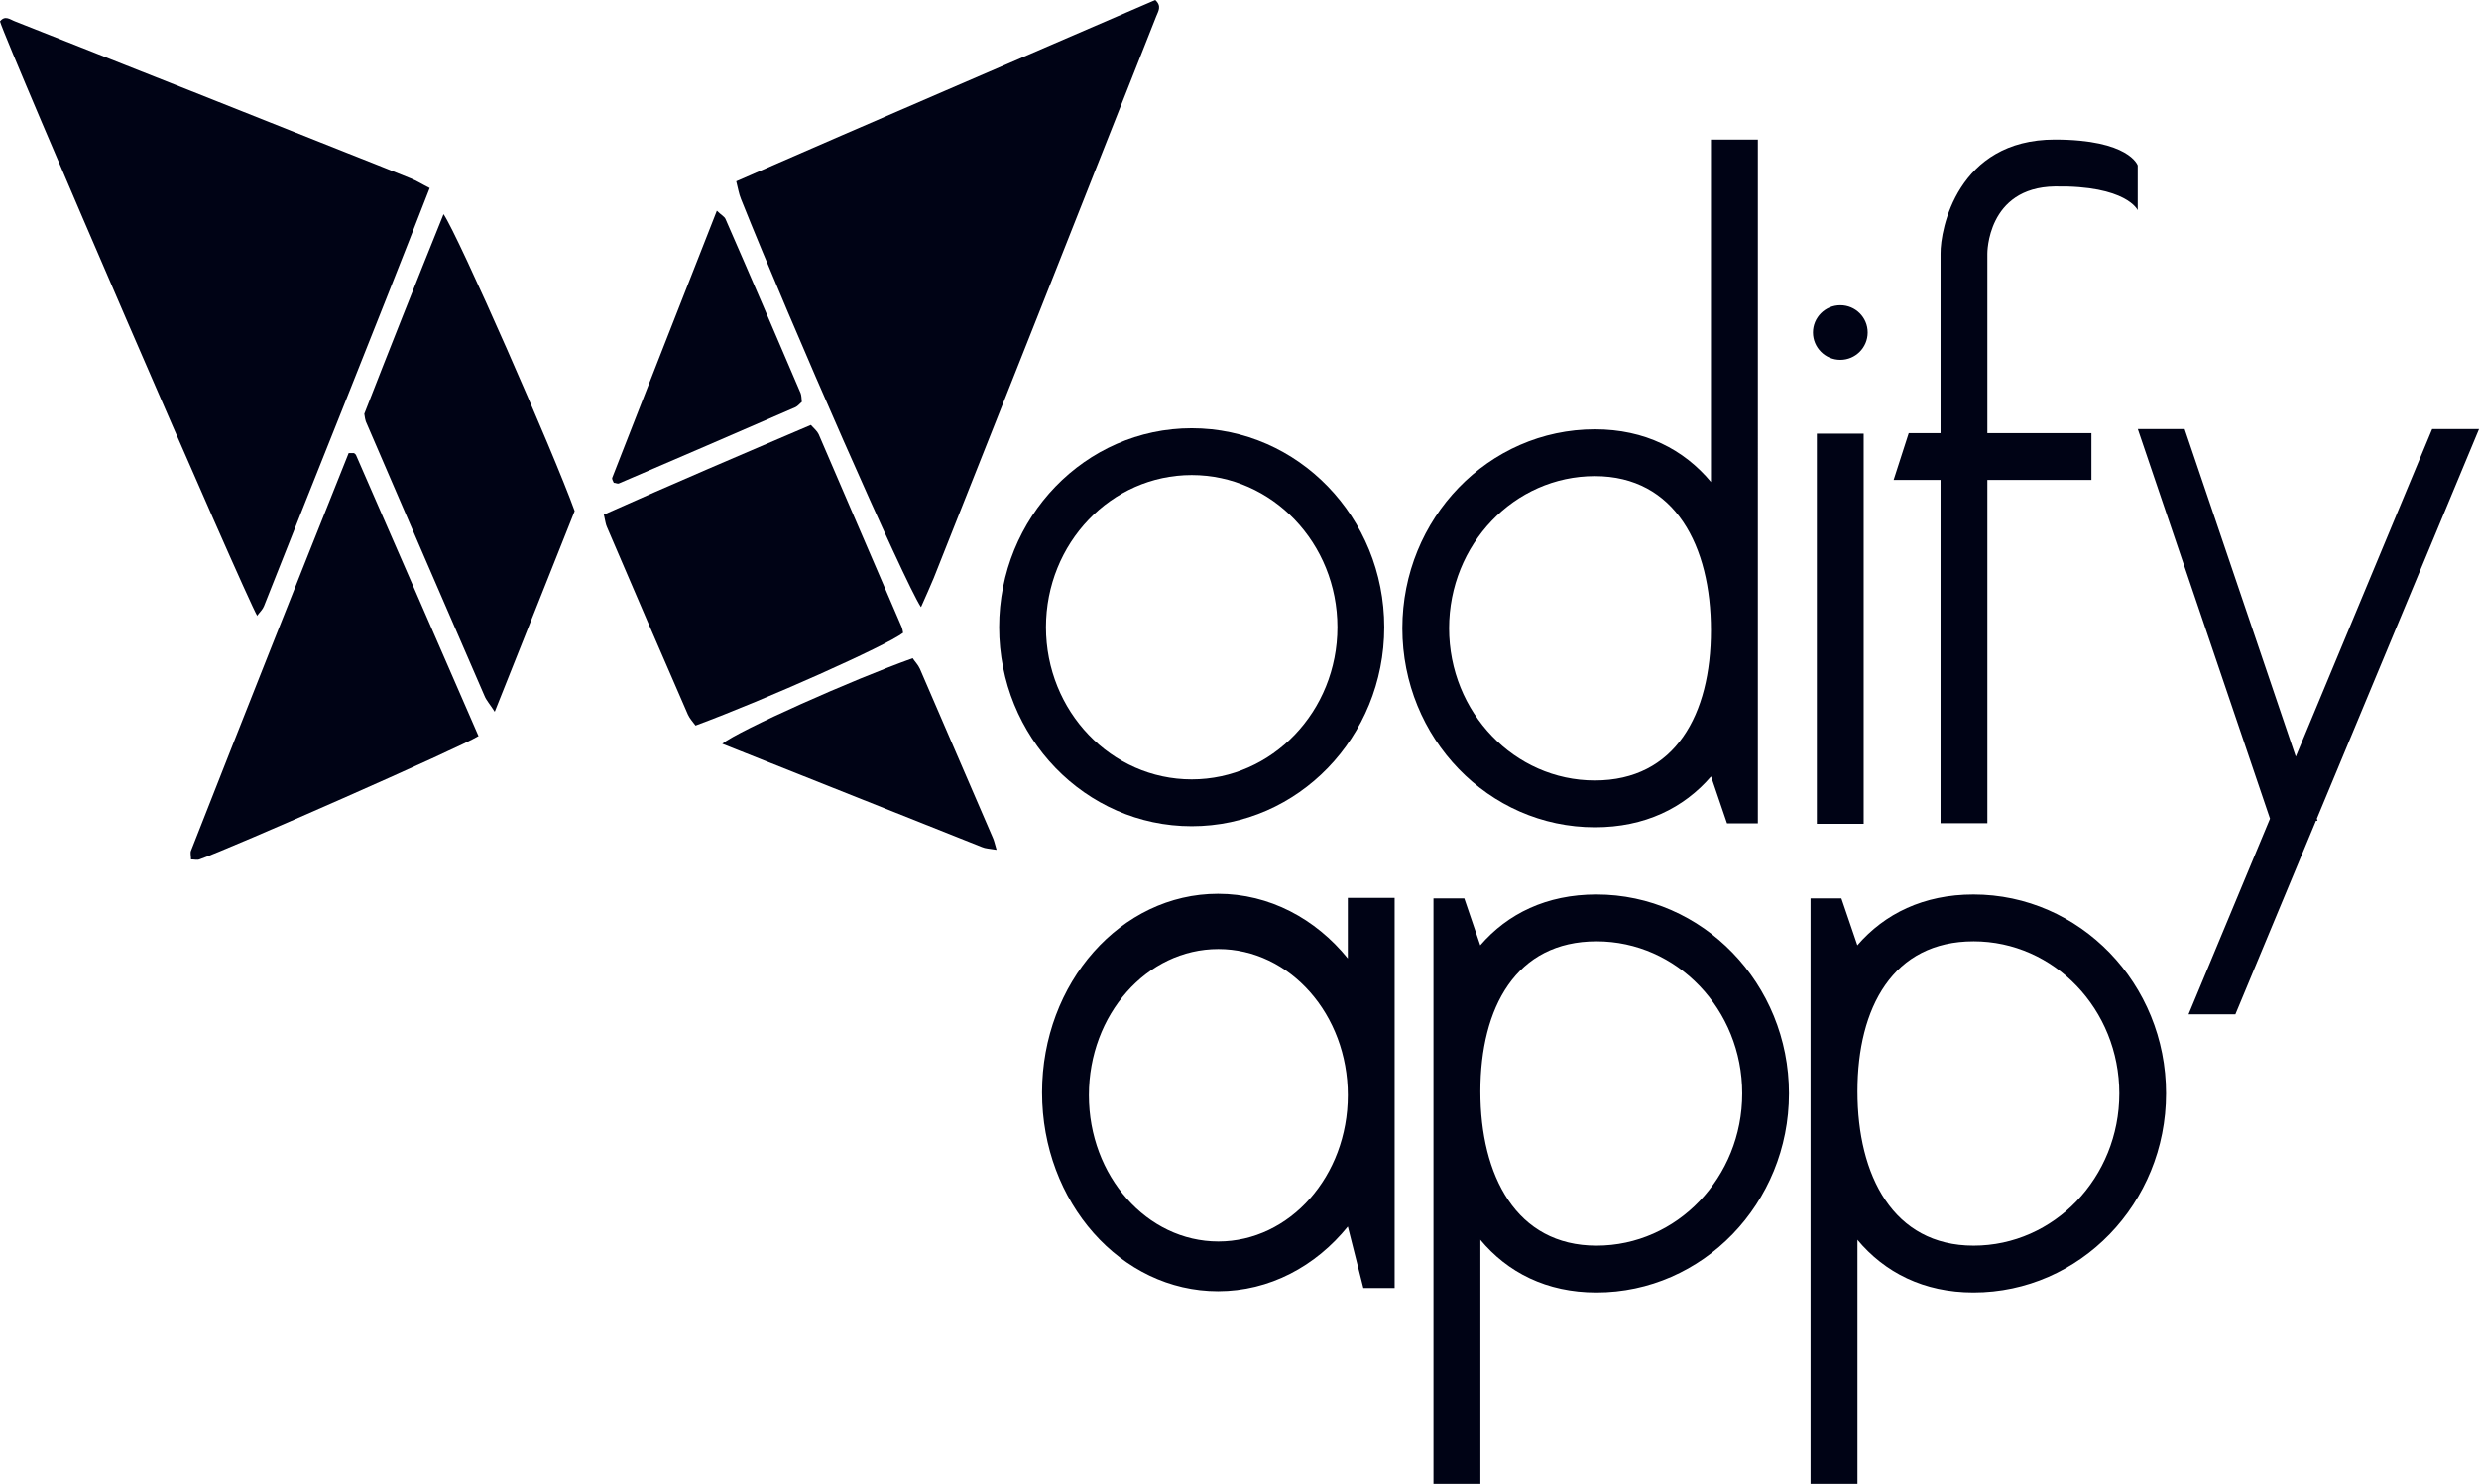
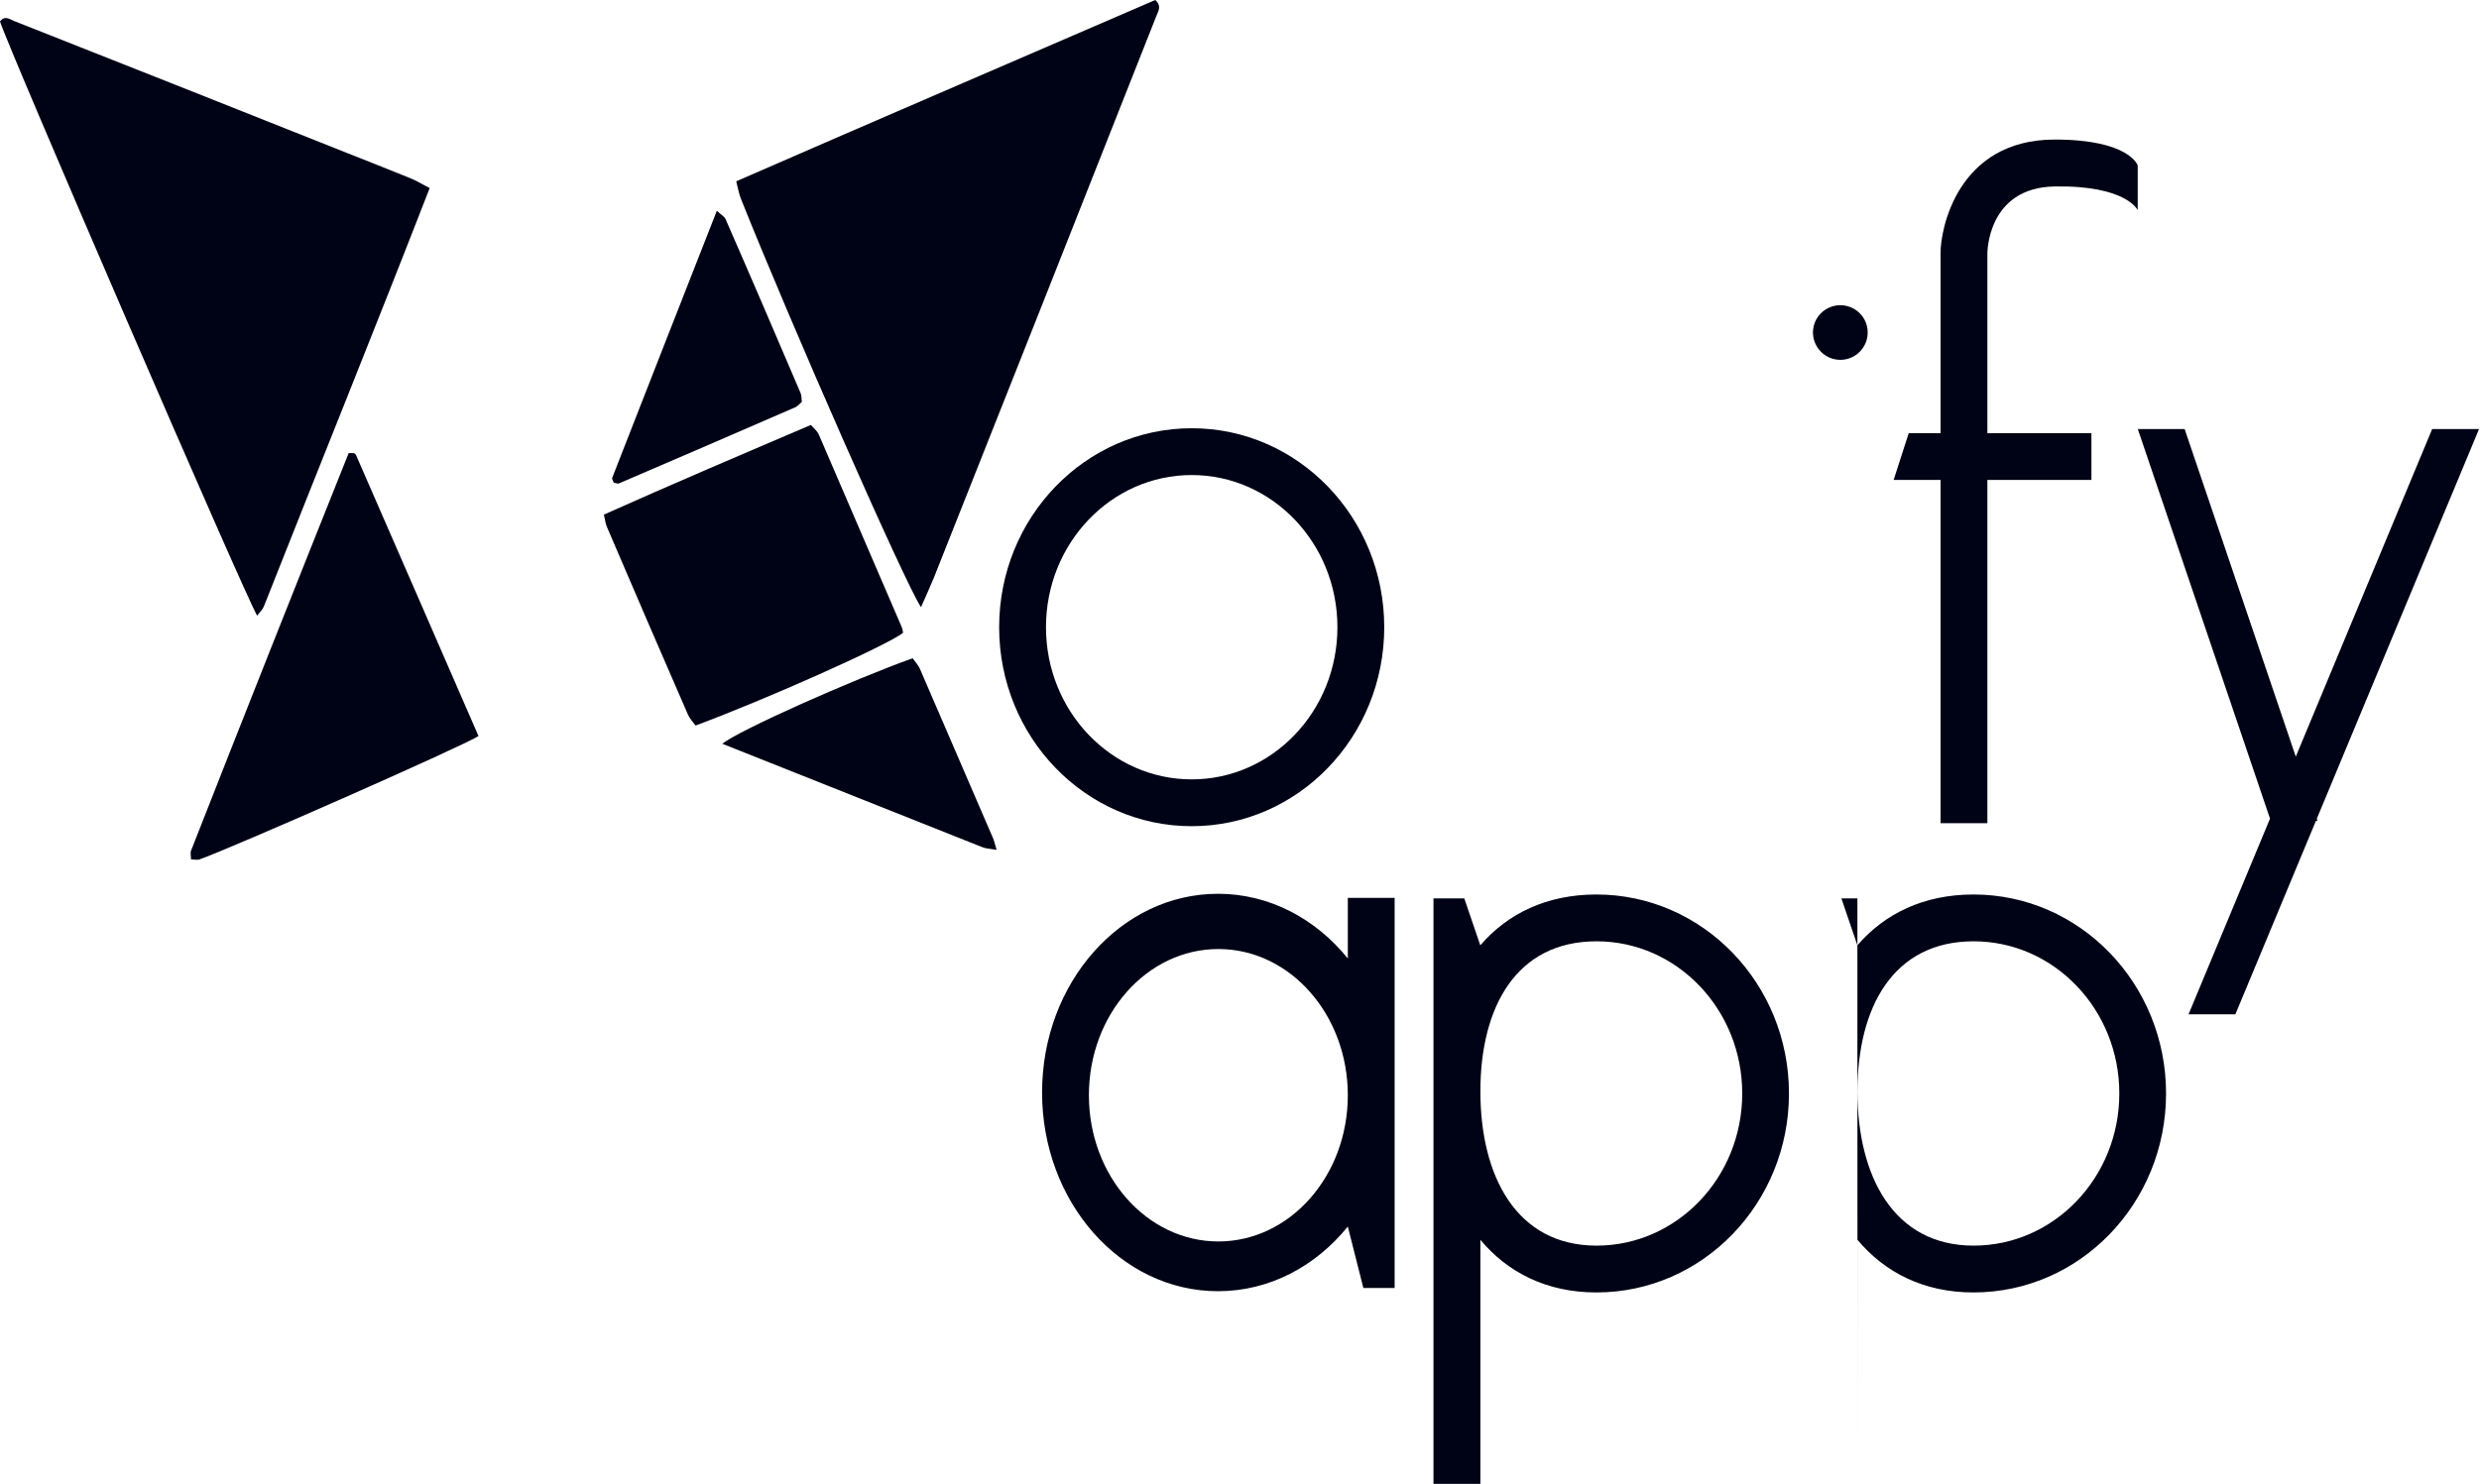
<svg xmlns="http://www.w3.org/2000/svg" id="Capa_2" data-name="Capa 2" viewBox="0 0 279 167.05">
  <defs>
    <style>
      .cls-1 {
        fill: #000315;
      }

      .cls-2 {
        clip-path: url(#clippath-1);
      }

      .cls-3 {
        clip-path: url(#clippath);
      }

      .cls-4 {
        fill: none;
      }
    </style>
    <clipPath id="clippath">
      <rect class="cls-4" width="279" height="167.05" />
    </clipPath>
    <clipPath id="clippath-1">
      <rect class="cls-4" width="279" height="167.05" />
    </clipPath>
  </defs>
  <polygon class="cls-1" points="273.73 48.3 258.38 85.18 245.87 48.3 240.6 48.3 255.48 92.16 246.31 114.19 251.58 114.19 260.65 92.4 260.83 92.4 260.75 92.16 279 48.31 279 48.3 273.73 48.3" />
  <g class="cls-3">
    <path class="cls-1" d="m134.12,87.74c-9.06,0-16.4-7.67-16.4-17.13s7.34-17.13,16.4-17.13,16.4,7.67,16.4,17.13-7.34,17.13-16.4,17.13m0-39.53c-11.97,0-21.67,10.03-21.67,22.4s9.7,22.4,21.67,22.4,21.67-10.03,21.67-22.4-9.7-22.4-21.67-22.4" />
-     <path class="cls-1" d="m179.49,87.86c-9.06,0-16.4-7.67-16.4-17.13s7.34-17.13,16.4-17.13,13.07,7.9,13.07,17.36-4.01,16.9-13.07,16.9m13.07-72.15v38.52s0,.02.02.05c-3.07-3.69-7.46-5.95-13.08-5.95-11.97,0-21.67,10.03-21.67,22.4s9.7,22.4,21.67,22.4c5.61,0,10-2.16,13.07-5.72l1.8,5.28h3.47V15.71h-5.27Z" />
-     <path class="cls-1" d="m222.12,105.97c9.06,0,16.4,7.67,16.4,17.13s-7.34,17.13-16.4,17.13-13.07-7.9-13.07-17.36,4.01-16.9,13.07-16.9m-13.07,61.07v-27.44s0-.02-.02-.05c3.07,3.69,7.46,5.95,13.08,5.95,11.97,0,21.67-10.03,21.67-22.4s-9.7-22.4-21.67-22.4c-5.61,0-10,2.16-13.07,5.72l-1.8-5.28h-3.47v65.91h5.27Z" />
+     <path class="cls-1" d="m222.12,105.97c9.06,0,16.4,7.67,16.4,17.13s-7.34,17.13-16.4,17.13-13.07-7.9-13.07-17.36,4.01-16.9,13.07-16.9m-13.07,61.07v-27.44s0-.02-.02-.05c3.07,3.69,7.46,5.95,13.08,5.95,11.97,0,21.67-10.03,21.67-22.4s-9.7-22.4-21.67-22.4c-5.61,0-10,2.16-13.07,5.72l-1.8-5.28h-3.47h5.27Z" />
    <path class="cls-1" d="m179.68,105.97c9.06,0,16.4,7.67,16.4,17.13s-7.34,17.13-16.4,17.13-13.07-7.9-13.07-17.36,4.01-16.9,13.07-16.9m-13.07,61.07v-27.44s0-.02-.02-.05c3.07,3.69,7.46,5.95,13.08,5.95,11.97,0,21.67-10.03,21.67-22.4s-9.7-22.4-21.67-22.4c-5.61,0-10,2.16-13.07,5.72l-1.8-5.28h-3.47v65.91h5.27Z" />
    <path class="cls-1" d="m231.26,15.71c-10.98,0-12.9,10.14-12.86,12.85v20.2h-3.58l-1.7,5.27h5.28v38.64h5.27v-38.64h11.71v-5.27h-11.71v-20.2s-.07-7.45,7.59-7.57c8.08-.13,9.33,2.67,9.33,2.67v-5.04s-.94-2.91-9.34-2.91" />
  </g>
-   <rect class="cls-1" x="204.48" y="48.82" width="5.27" height="43.92" />
  <g class="cls-2">
    <path class="cls-1" d="m207.12,40.51c1.7,0,3.08-1.38,3.08-3.08s-1.38-3.07-3.08-3.07-3.08,1.38-3.08,3.07,1.38,3.08,3.08,3.08" />
    <path class="cls-1" d="m137.12,139.76c-8.04,0-14.57-7.37-14.57-16.46s6.52-16.46,14.57-16.46,14.57,7.37,14.57,16.46-6.52,16.46-14.57,16.46m14.57-38.66v6.8c-3.62-4.47-8.82-7.28-14.61-7.28-10.93,0-19.8,10.02-19.8,22.37s8.86,22.37,19.8,22.37c5.79,0,10.99-2.8,14.61-7.28l1.75,6.92h3.52v-43.92h-5.27Z" />
    <path class="cls-1" d="m28.96,69.35C27.61,67.14.92,5.39,0,2.41c.58-.74,1.15-.2,1.7,0,12.45,4.92,24.86,9.83,37.3,14.79,2.41.95,4.81,1.9,7.22,2.88.68.27,1.32.68,2.14,1.09-6.14,15.8-12.48,31.44-18.65,47.07-.14.37-.48.68-.75,1.05v.07Z" />
    <path class="cls-1" d="m103.64,68.33c-1.83-2.75-14.65-31.91-20.24-45.92-.24-.58-.34-1.22-.54-2C98.62,13.53,114.35,6.78,130.02,0c.78.71.31,1.29.1,1.86-4.44,11.23-8.89,22.49-13.33,33.71-3.9,9.83-7.8,19.67-11.7,29.5-.41.98-.85,1.97-1.42,3.25h-.03Z" />
    <path class="cls-1" d="m67.93,57.95c7.8-3.49,15.53-6.78,23.33-10.11.37.41.71.68.88,1.05,3.12,7.22,6.24,14.48,9.36,21.74.07.17.1.41.14.61-1.83,1.43-15.43,7.5-23.36,10.44-.27-.37-.65-.78-.85-1.22-3.05-7.02-6.11-14.07-9.12-21.13-.14-.3-.17-.61-.34-1.36l-.03-.03Z" />
-     <path class="cls-1" d="m64.67,57.55c-2.95,7.39-5.87,14.78-8.99,22.58-.54-.85-.95-1.29-1.15-1.79-4.48-10.31-8.92-20.59-13.36-30.9-.07-.2-.1-.41-.17-.85,2.85-7.32,5.83-14.82,8.92-22.48,1.63,2.34,12.41,26.89,14.75,33.4v.03Z" />
    <path class="cls-1" d="m53.82,82.88c-1.93,1.22-28.11,12.75-31.37,13.87-.27.1-.58,0-.95,0,0-.41-.1-.75,0-.98,5.87-14.96,11.8-29.91,17.74-44.76h.58c.1.03.2.14.24.2,4.58,10.51,9.16,20.99,13.8,31.67h-.03Z" />
    <path class="cls-1" d="m90.28,45.2c-.27.24-.48.51-.75.64-6.61,2.88-13.23,5.73-19.87,8.58-.17.07-.37-.07-.58-.07-.07-.2-.24-.41-.17-.58,3.87-9.94,7.77-19.84,11.77-30.05.48.48.85.64.98.95,2.85,6.51,5.66,13.06,8.45,19.6.1.27.1.61.13.95l.03-.03Z" />
    <path class="cls-1" d="m112.15,95.67c-.81-.14-1.25-.14-1.63-.31-9.7-3.87-19.43-7.73-29.23-11.63,1.9-1.53,14.62-7.19,21.43-9.63.24.37.61.74.81,1.19,2.75,6.34,5.46,12.68,8.21,19.02.14.31.2.61.41,1.32v.03Z" />
  </g>
</svg>